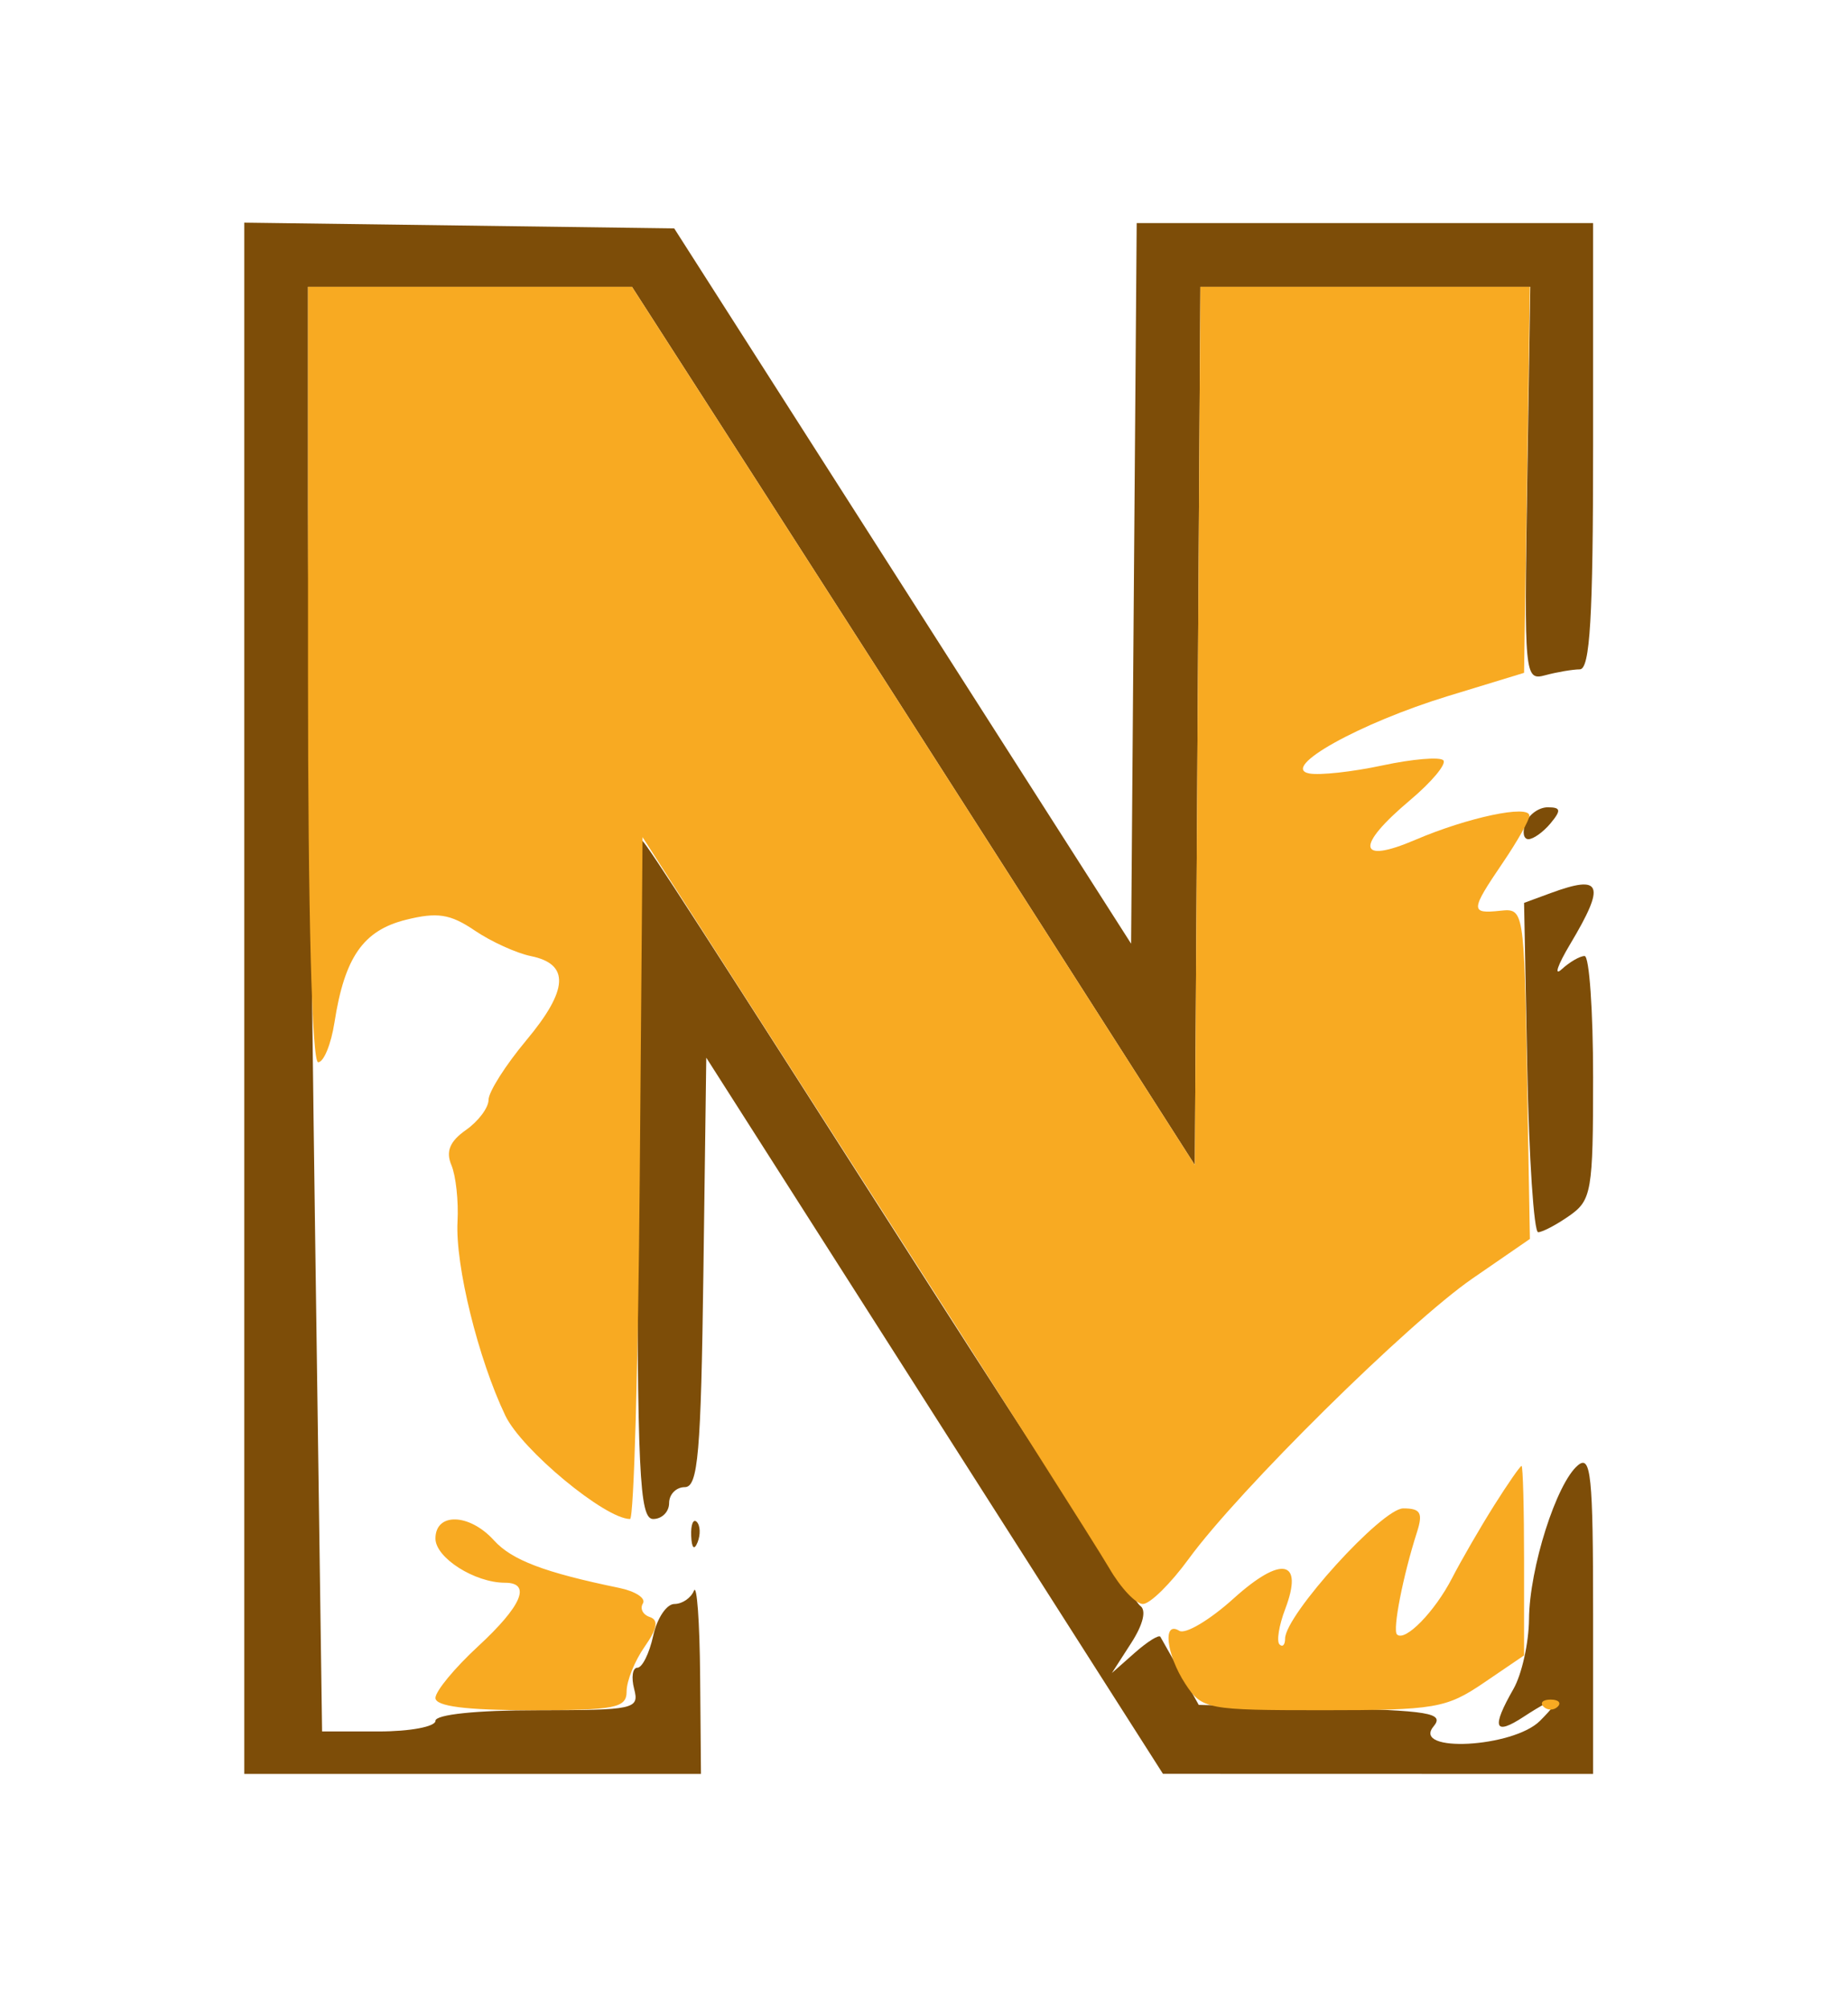
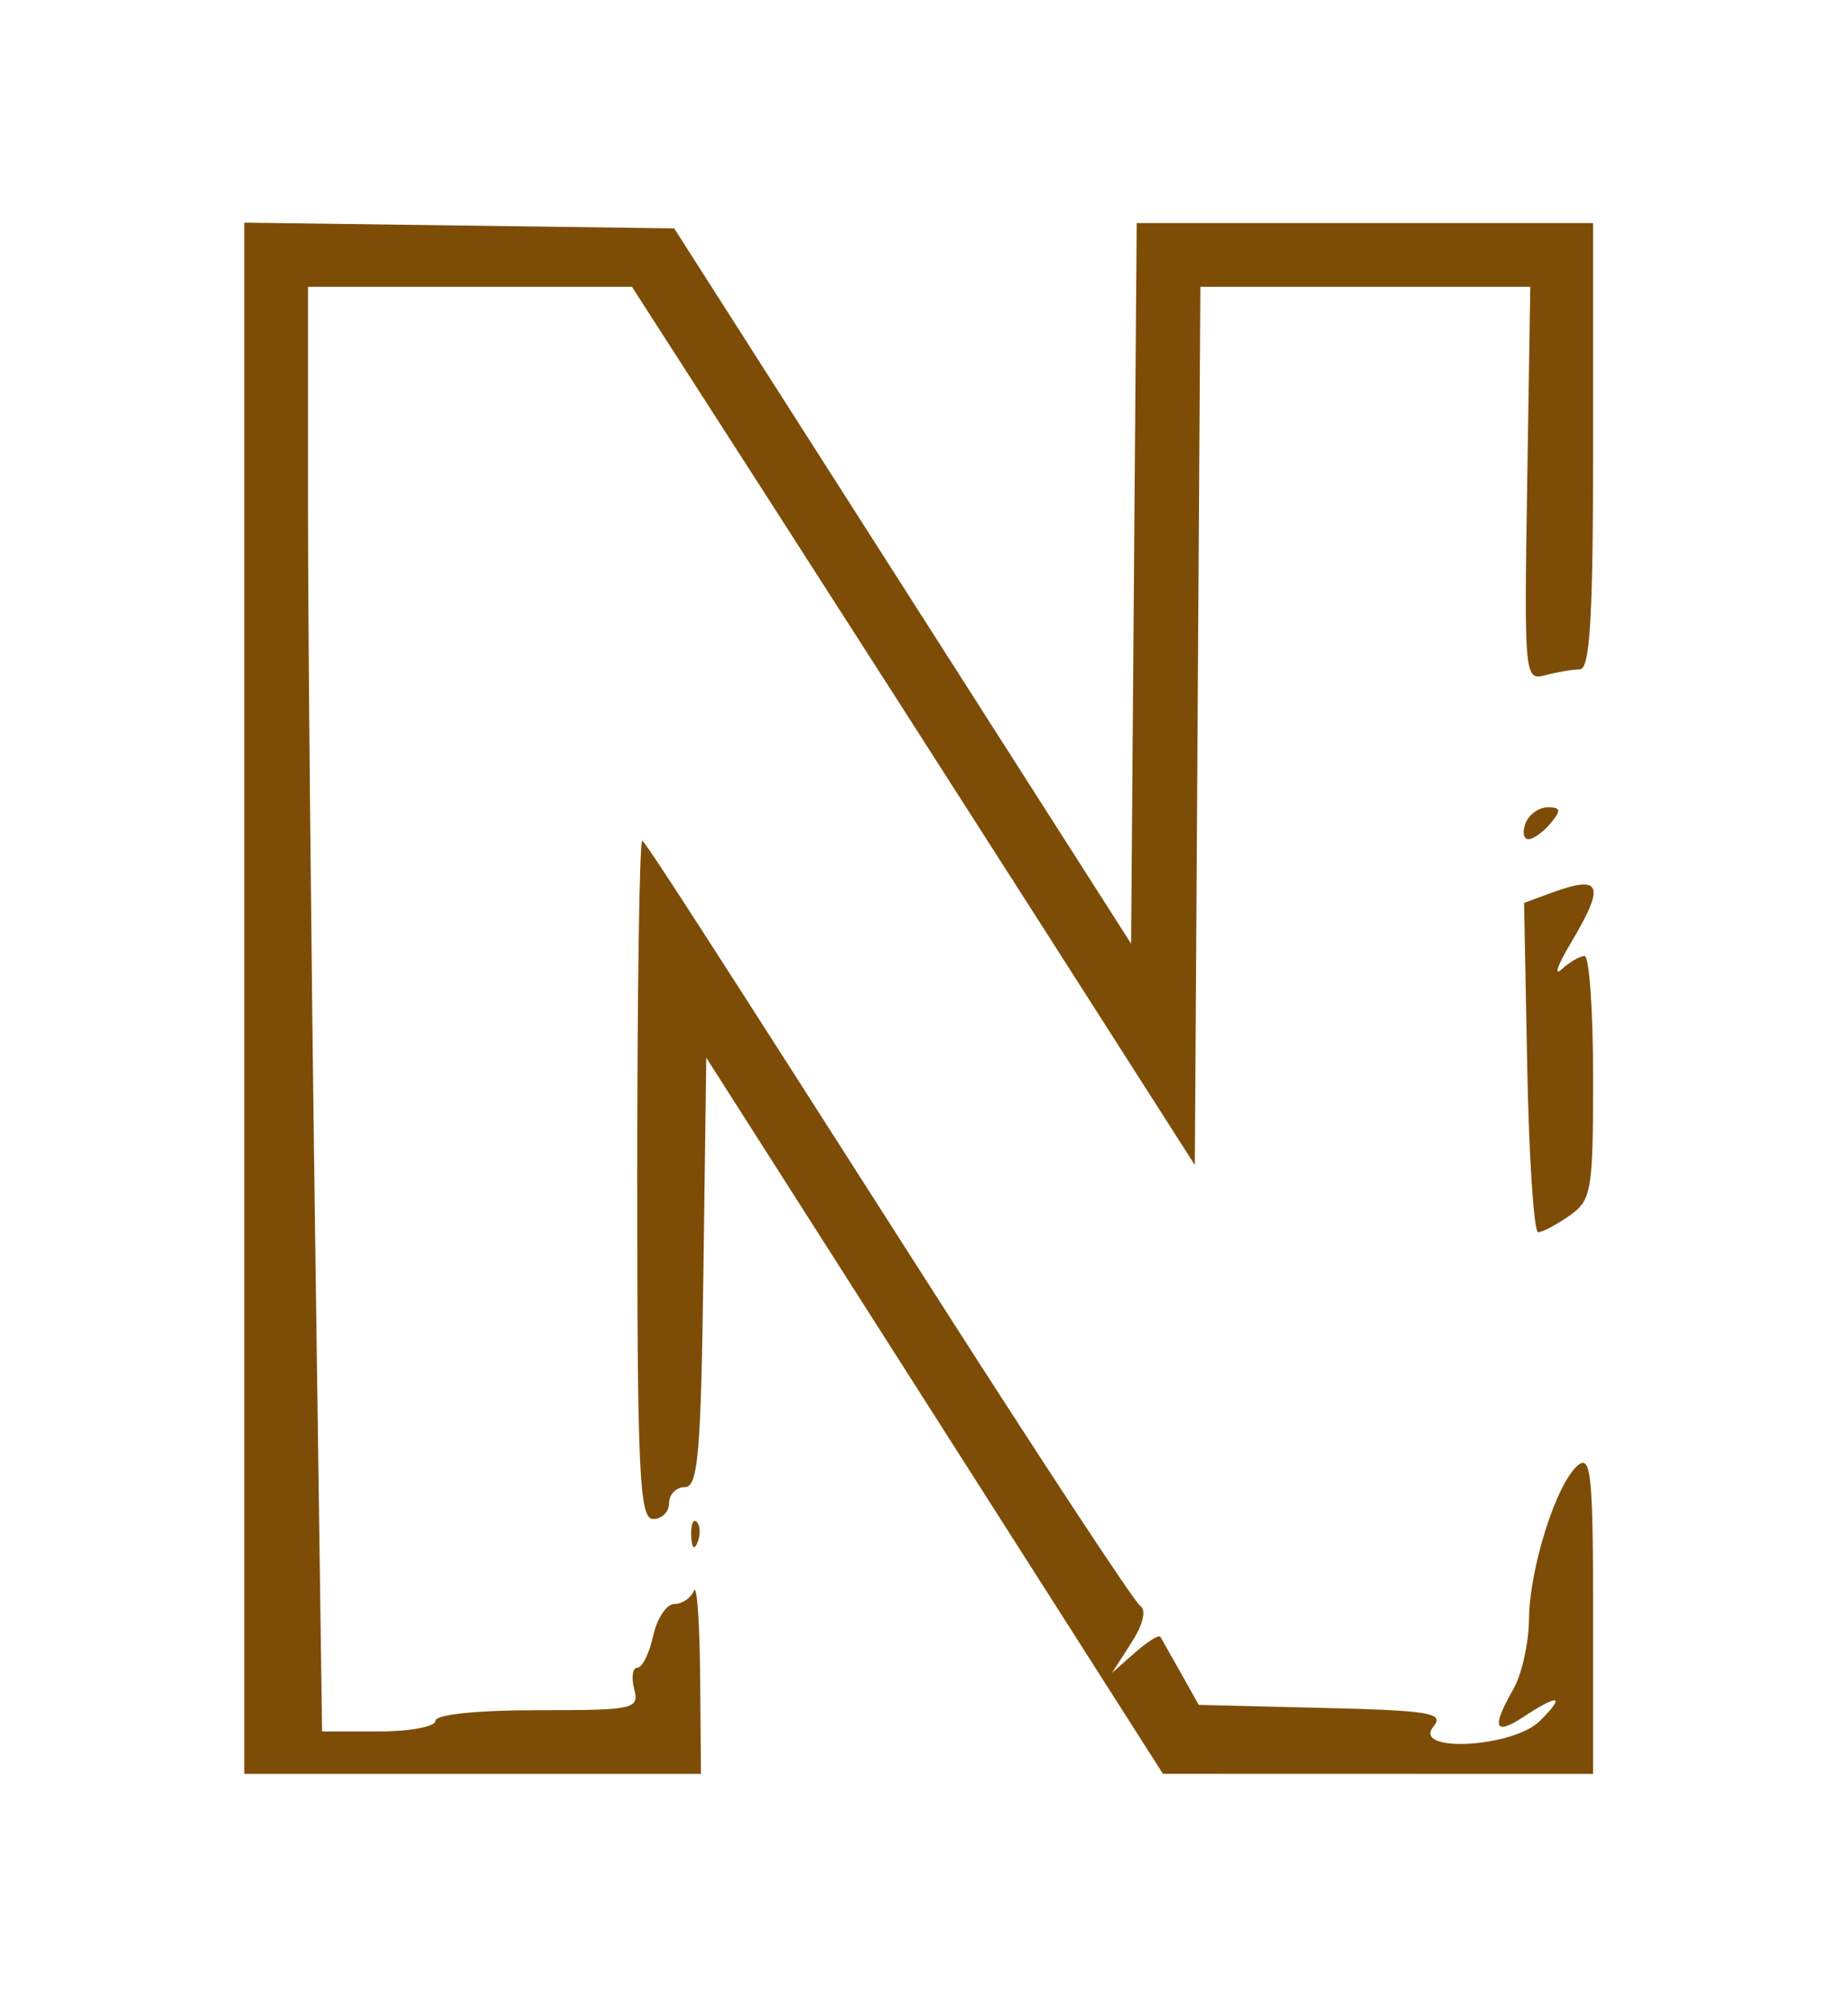
<svg xmlns="http://www.w3.org/2000/svg" width="174" height="189" viewBox="0 0 174 189" version="1.1">
-   <path d="" stroke="none" fill="#000000" fill-rule="evenodd" />
  <path d="M 23 93.979 L 23 167 44.500 167 L 66 167 65.921 157.750 C 65.878 152.662, 65.615 149.063, 65.338 149.750 C 65.060 150.437, 64.232 151, 63.496 151 C 62.761 151, 61.862 152.350, 61.500 154 C 61.138 155.650, 60.469 157, 60.014 157 C 59.559 157, 59.423 157.900, 59.710 159 C 60.206 160.898, 59.741 161, 50.617 161 C 44.872 161, 41 161.403, 41 162 C 41 162.550, 38.598 163, 35.663 163 L 30.326 163 29.664 115.750 C 29.300 89.763, 29.002 59.163, 29.001 47.750 L 29 27 44.252 27 L 59.503 27 71.564 45.750 C 78.198 56.063, 90.122 74.665, 98.063 87.088 L 112.500 109.676 112.761 68.338 L 113.022 27 128.554 27 L 144.085 27 143.793 45.552 C 143.507 63.687, 143.545 64.093, 145.500 63.566 C 146.600 63.270, 148.063 63.021, 148.750 63.014 C 149.710 63.003, 150 58.126, 150 42 L 150 21 128.513 21 L 107.026 21 106.763 54.919 L 106.500 88.838 84.990 55.169 L 63.480 21.500 43.240 21.229 L 23 20.959 23 93.979 M 143.638 77.500 C 143.322 78.325, 143.444 79, 143.909 79 C 144.374 79, 145.315 78.325, 146 77.500 C 147.013 76.279, 146.963 76, 145.729 76 C 144.896 76, 143.955 76.675, 143.638 77.500 M 60 110.833 C 60 138.759, 60.198 143, 61.500 143 C 62.325 143, 63 142.325, 63 141.500 C 63 140.675, 63.666 140, 64.479 140 C 65.727 140, 66.001 136.840, 66.229 119.786 L 66.500 99.572 88 133.281 L 109.500 166.990 129.750 166.995 L 150 167 150 151.878 C 150 138.892, 149.798 136.922, 148.573 137.940 C 146.551 139.618, 144.006 147.618, 143.965 152.428 C 143.945 154.668, 143.286 157.625, 142.500 159 C 140.404 162.666, 140.688 163.435, 143.465 161.615 C 146.802 159.428, 147.417 159.583, 145 162 C 142.471 164.529, 132.894 165.037, 134.973 162.533 C 136.030 161.259, 134.648 161.028, 124.530 160.783 L 112.870 160.500 111.185 157.500 C 110.258 155.850, 109.390 154.315, 109.256 154.089 C 109.122 153.864, 108.040 154.539, 106.851 155.589 L 104.690 157.500 106.516 154.665 C 107.641 152.917, 107.961 151.574, 107.349 151.165 C 106.803 150.799, 98.015 137.450, 87.820 121.500 C 65.498 86.576, 61.105 79.771, 60.479 79.145 C 60.215 78.882, 60 93.142, 60 110.833 M 146 84.077 L 143.500 84.997 143.799 100.498 C 143.963 109.024, 144.426 116, 144.826 116 C 145.227 116, 146.555 115.299, 147.777 114.443 C 149.854 112.989, 150 112.135, 150 101.443 C 150 95.149, 149.640 90, 149.200 90 C 148.760 90, 147.788 90.563, 147.040 91.250 C 146.292 91.938, 146.652 90.872, 147.840 88.882 C 151.203 83.249, 150.838 82.298, 146 84.077 M 65.079 144.583 C 65.127 145.748, 65.364 145.985, 65.683 145.188 C 65.972 144.466, 65.936 143.603, 65.604 143.271 C 65.272 142.939, 65.036 143.529, 65.079 144.583" stroke="none" fill="#7d4d08" fill-rule="evenodd" />
-   <path d="M 29 63.500 C 29 86.012, 29.366 100, 29.955 100 C 30.480 100, 31.172 98.313, 31.493 96.250 C 32.447 90.113, 34.202 87.591, 38.215 86.590 C 41.174 85.852, 42.396 86.041, 44.682 87.590 C 46.232 88.641, 48.620 89.728, 49.988 90.008 C 53.661 90.757, 53.526 93.182, 49.545 97.946 C 47.595 100.280, 46 102.796, 46 103.538 C 46 104.280, 45.041 105.558, 43.869 106.380 C 42.352 107.441, 41.958 108.396, 42.502 109.686 C 42.923 110.684, 43.182 113.075, 43.078 115 C 42.855 119.122, 45.031 127.946, 47.583 133.271 C 49.127 136.492, 56.980 143, 59.324 143 C 59.680 143, 60.091 128.557, 60.236 110.905 L 60.500 78.810 81.500 111.544 C 93.050 129.548, 103.376 145.791, 104.447 147.639 C 105.517 149.488, 106.941 151, 107.610 151 C 108.279 151, 110.221 149.088, 111.926 146.750 C 116.642 140.282, 132.609 124.513, 138.665 120.342 L 144.049 116.634 143.774 101.067 C 143.502 85.591, 143.487 85.501, 141.250 85.738 C 138.421 86.038, 138.439 85.720, 141.500 81.215 C 142.875 79.191, 144 77.201, 144 76.793 C 144 75.721, 138.195 76.949, 133.250 79.067 C 127.823 81.392, 127.594 79.684, 132.750 75.343 C 134.812 73.607, 136.228 71.910, 135.896 71.572 C 135.564 71.235, 132.987 71.453, 130.169 72.057 C 127.352 72.661, 124.249 73.002, 123.273 72.814 C 120.476 72.275, 128.037 68.062, 136.360 65.521 L 143.500 63.342 143.773 45.171 L 144.045 27 128.534 27 L 113.022 27 112.761 68.338 L 112.500 109.676 98.063 87.088 C 90.122 74.665, 78.198 56.063, 71.564 45.750 L 59.503 27 44.252 27 L 29 27 29 63.500 M 140.663 141.750 C 139.364 143.813, 137.588 146.883, 136.716 148.573 C 135.084 151.739, 132.274 154.607, 131.531 153.864 C 131.104 153.437, 132.102 148.337, 133.413 144.250 C 133.999 142.423, 133.757 142, 132.122 142 C 130.121 142, 121 152.053, 121 154.258 C 121 154.850, 120.762 155.096, 120.472 154.805 C 120.182 154.515, 120.423 153.017, 121.009 151.476 C 122.774 146.834, 120.663 146.406, 116.144 150.489 C 113.906 152.510, 111.608 153.876, 111.038 153.523 C 109.436 152.534, 109.810 155.781, 111.615 158.535 C 113.174 160.915, 113.621 161, 124.571 161 C 135.113 161, 136.178 160.818, 139.706 158.421 L 143.500 155.842 143.500 146.924 C 143.500 142.019, 143.393 138.005, 143.263 138.003 C 143.132 138.001, 141.962 139.688, 140.663 141.750 M 41 144.839 C 41 146.649, 44.699 149, 47.547 149 C 50.064 149, 49.139 151.179, 45 155 C 42.800 157.031, 41 159.212, 41 159.846 C 41 160.632, 43.868 161, 50 161 C 57.958 161, 59 160.794, 59 159.223 C 59 158.245, 59.760 156.361, 60.688 155.035 C 61.892 153.316, 62.033 152.511, 61.182 152.227 C 60.525 152.008, 60.234 151.431, 60.535 150.944 C 60.836 150.457, 59.826 149.800, 58.291 149.484 C 51.267 148.037, 48.192 146.869, 46.508 145.009 C 44.202 142.461, 41 142.363, 41 144.839 M 145.333 160.667 C 145.700 161.033, 146.300 161.033, 146.667 160.667 C 147.033 160.300, 146.733 160, 146 160 C 145.267 160, 144.967 160.300, 145.333 160.667" stroke="none" fill="#f8aa22" fill-rule="evenodd" />
</svg>